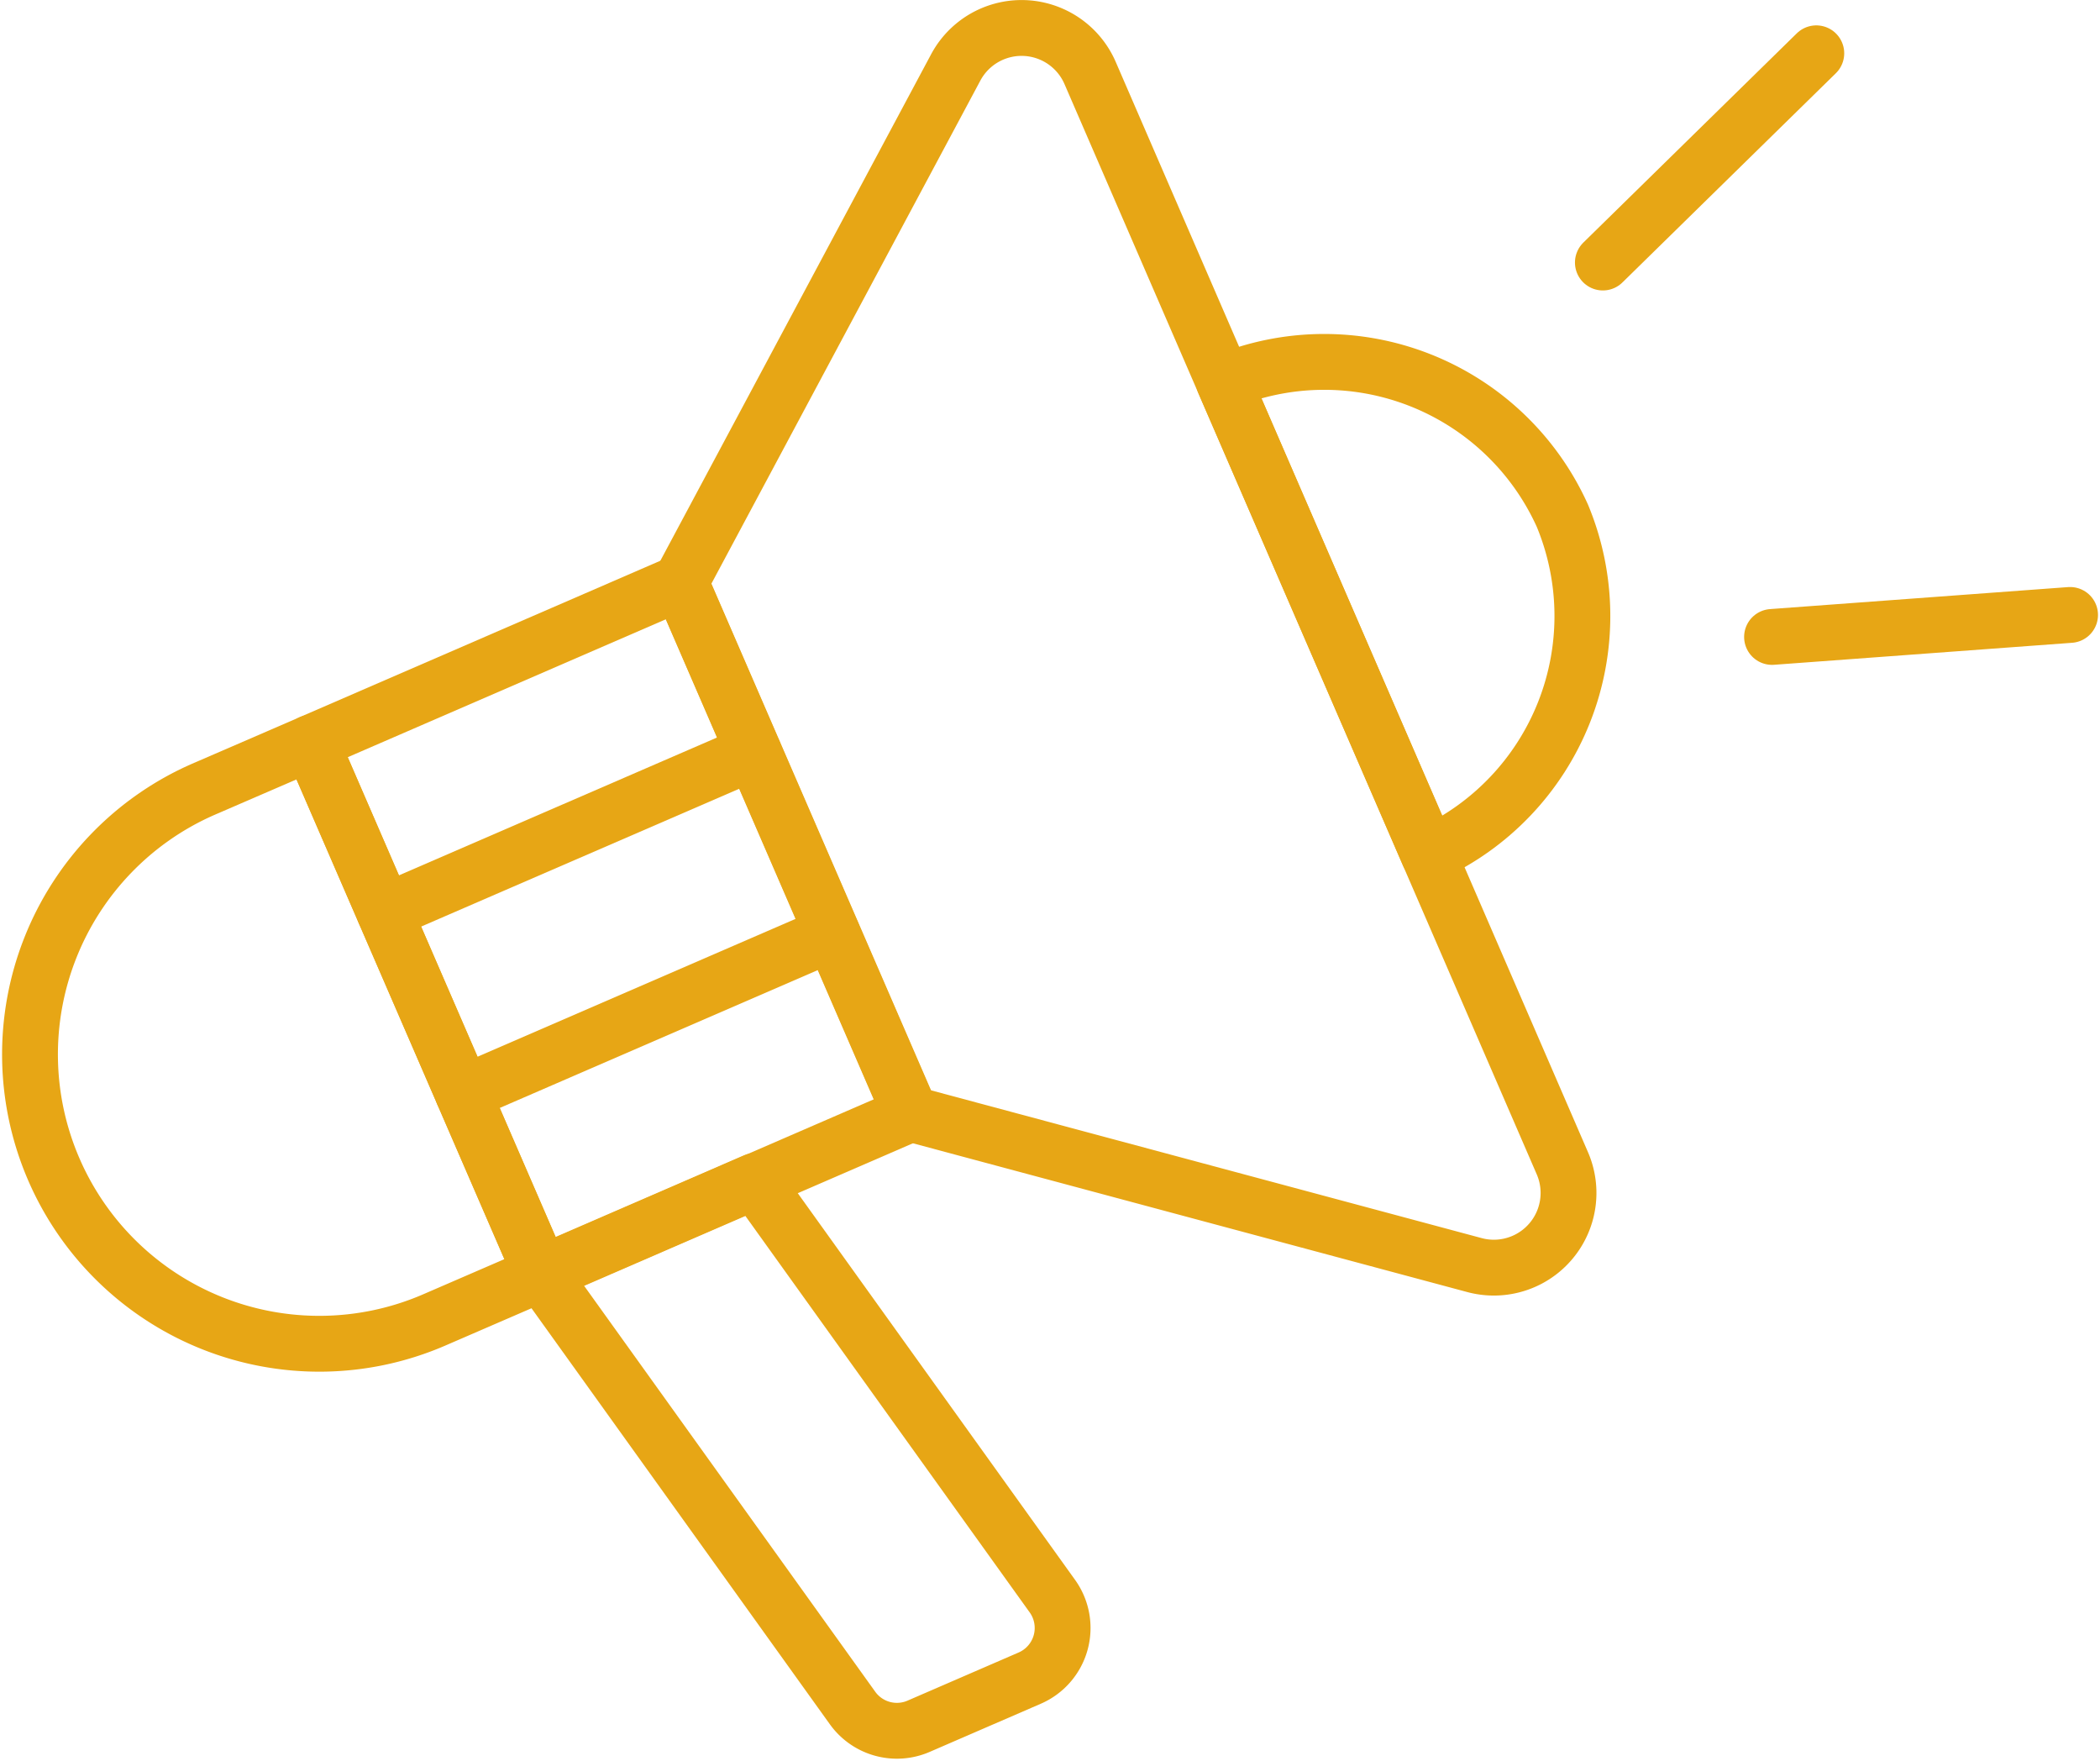
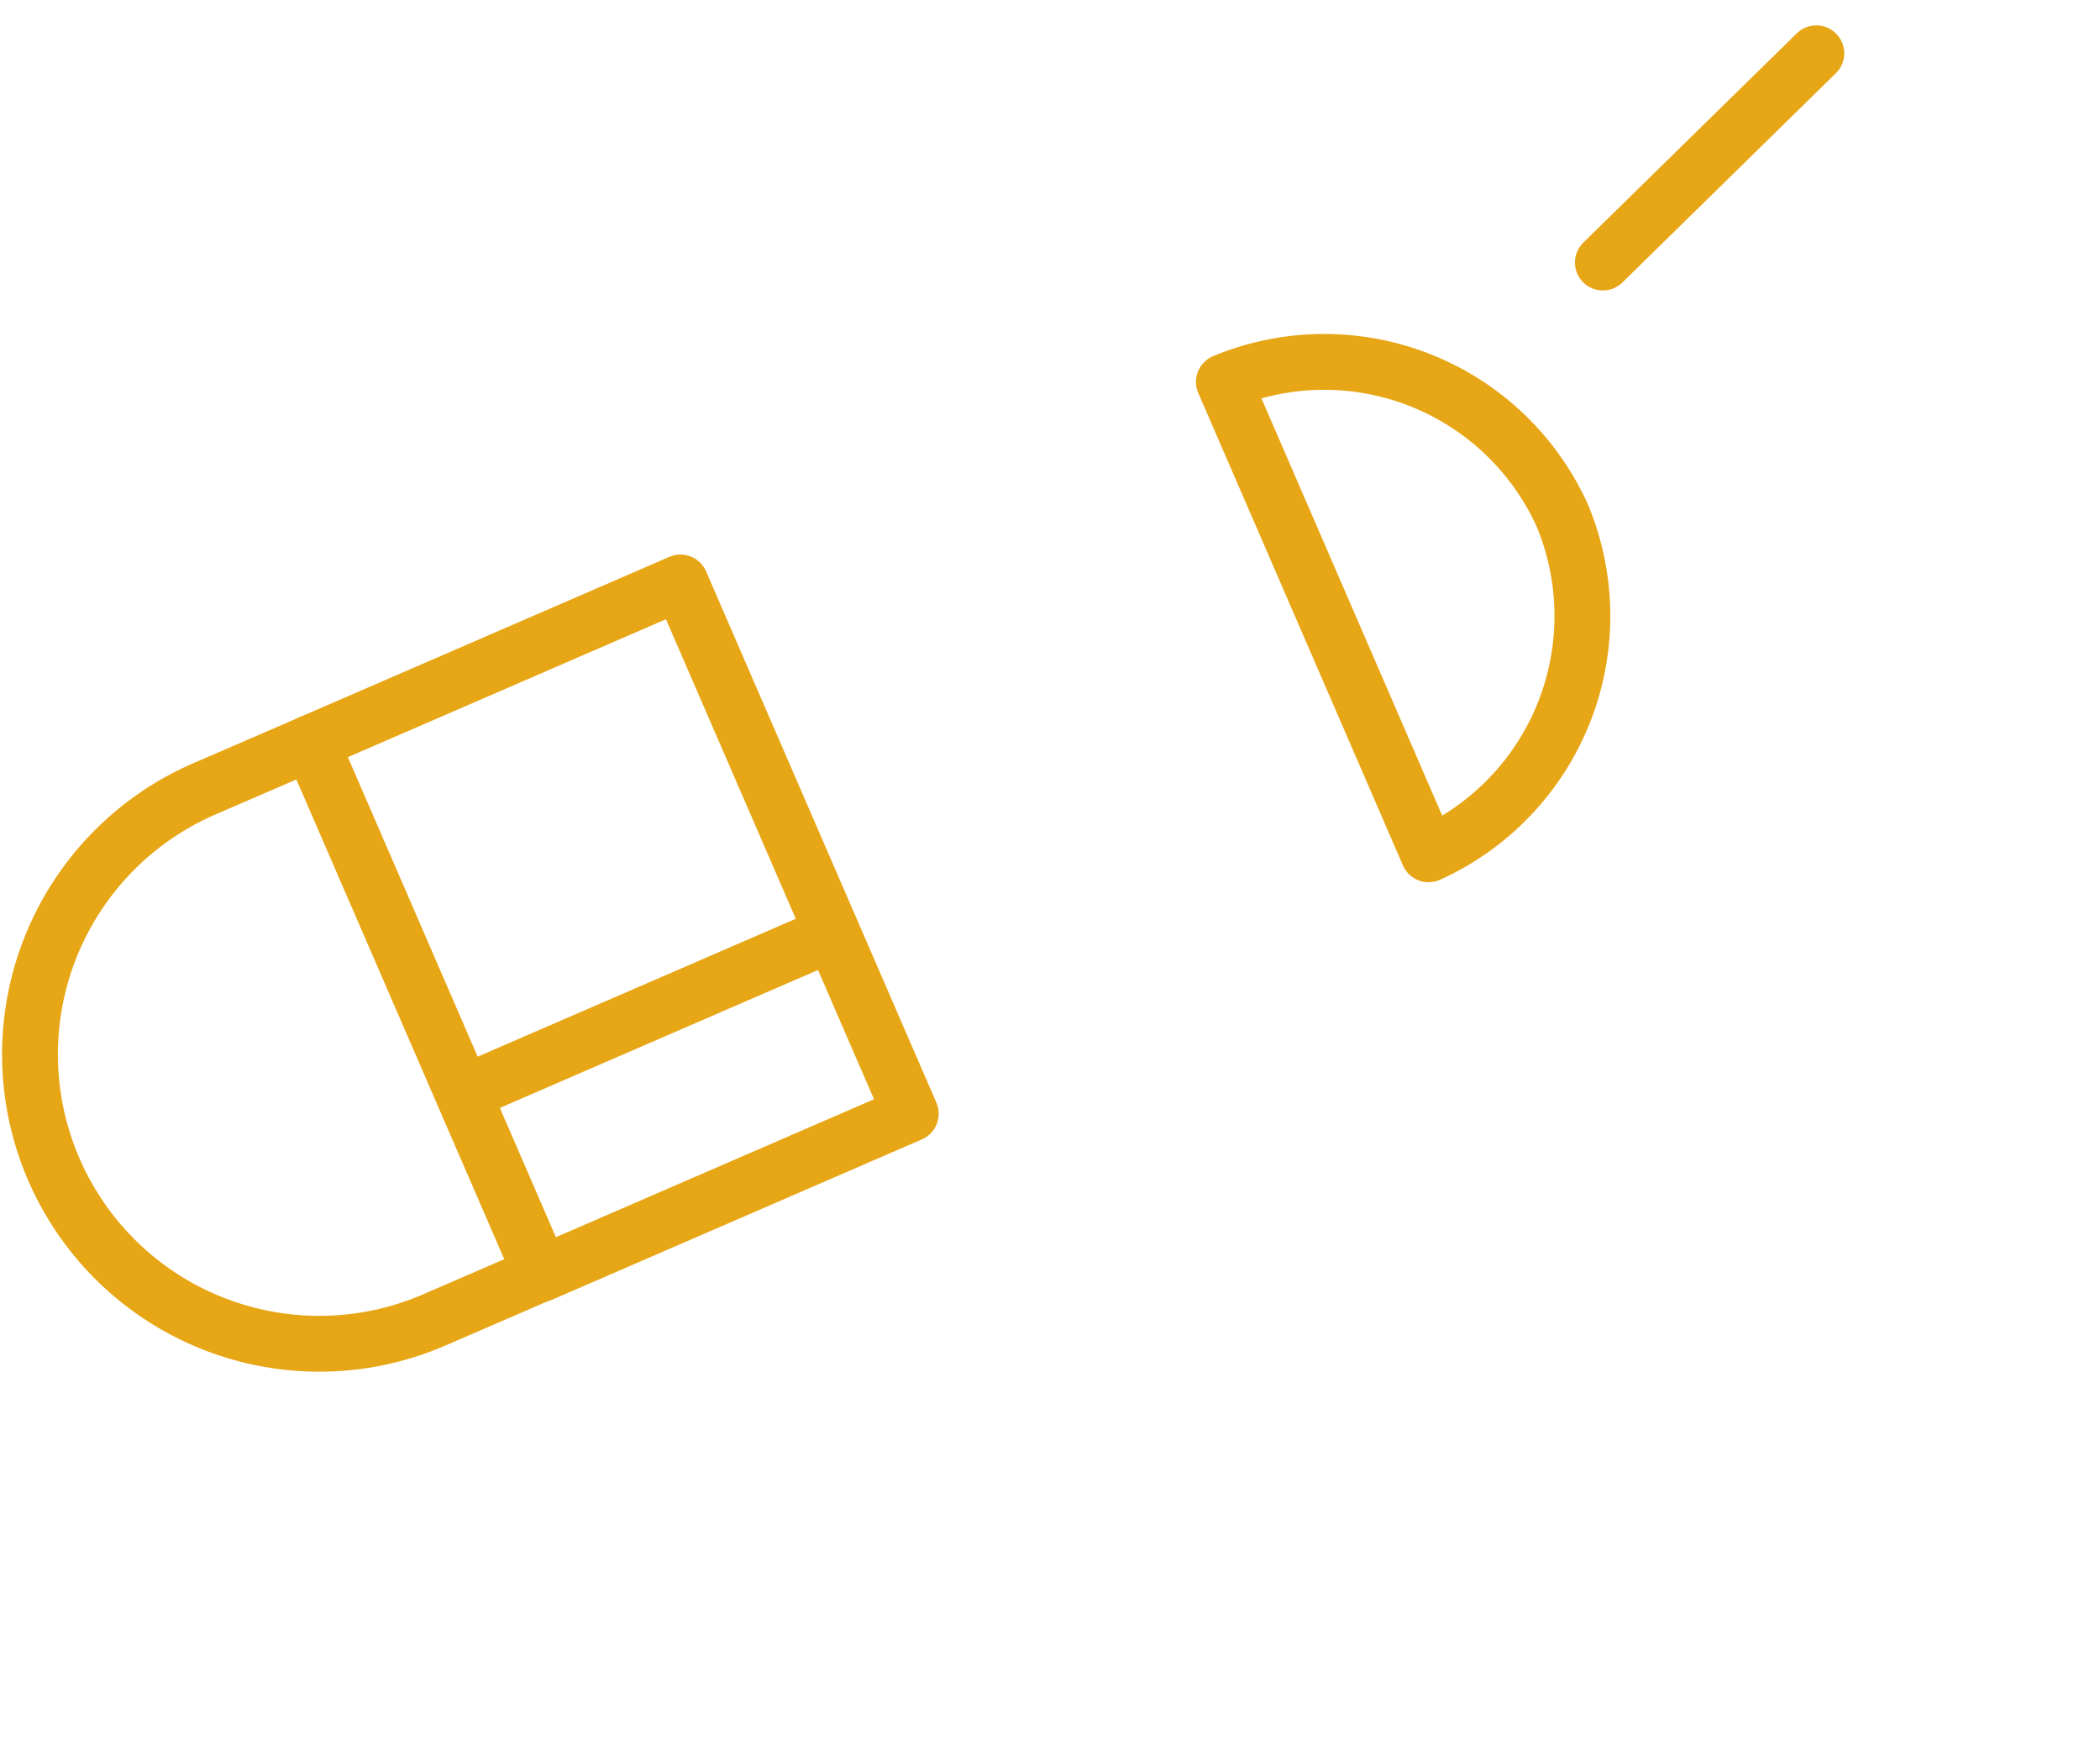
<svg xmlns="http://www.w3.org/2000/svg" width="75.23" height="63.058" viewBox="0 0 75.23 63.058">
  <g id="Group_1134" data-name="Group 1134" transform="translate(0.211 0.18)">
    <g id="Group_1150" data-name="Group 1150">
-       <line id="Line_296" data-name="Line 296" y1="0.788" x2="10.677" transform="translate(63.27 21.845)" fill="none" stroke="#e7a615" stroke-linecap="round" stroke-linejoin="round" stroke-width="2" />
      <line id="Line_297" data-name="Line 297" y1="7.494" x2="7.646" transform="translate(57.21 1.729)" fill="none" stroke="#e7a615" stroke-linecap="round" stroke-linejoin="round" stroke-width="2" />
      <path id="Path_662" data-name="Path 662" d="M18.851,35.118l-3.867,1.674a10.364,10.364,0,0,1-8.239-19.02L10.611,16.1Z" transform="translate(0.321 10.321)" fill="none" stroke="#e7a615" stroke-linecap="round" stroke-linejoin="round" stroke-width="2" />
      <rect id="Rectangle_1238" data-name="Rectangle 1238" width="14.418" height="20.728" transform="matrix(0.918, -0.398, 0.398, 0.918, 10.93, 26.421)" fill="none" stroke="#e7a615" stroke-linecap="round" stroke-linejoin="round" stroke-width="2" />
-       <path id="Path_663" data-name="Path 663" d="M43.172,44.81,22.961,39.387l-8.24-19.02L24.588,1.914a2.675,2.675,0,0,1,4.814.2L46.32,41.163A2.675,2.675,0,0,1,43.172,44.81Z" transform="translate(9.439 0.321)" fill="none" stroke="#e7a615" stroke-linecap="round" stroke-linejoin="round" stroke-width="2" />
-       <path id="Path_664" data-name="Path 664" d="M29.188,43.468l-3.981,1.725a1.955,1.955,0,0,1-2.367-.655L11.682,28.983l7.654-3.317L30,40.533A1.957,1.957,0,0,1,29.188,43.468Z" transform="translate(7.49 16.456)" fill="none" stroke="#e7a615" stroke-linecap="round" stroke-linejoin="round" stroke-width="2" />
      <path id="Path_665" data-name="Path 665" d="M26.587,8.509l7.331,16.919A9.363,9.363,0,0,0,38.712,13.3,9.362,9.362,0,0,0,26.587,8.509Z" transform="translate(17.047 4.99)" fill="none" stroke="#e7a615" stroke-linecap="round" stroke-linejoin="round" stroke-width="2" />
-       <line id="Line_298" data-name="Line 298" x1="13.229" y2="5.731" transform="translate(13.561 26.756)" fill="none" stroke="#e7a615" stroke-linecap="round" stroke-linejoin="round" stroke-width="2" />
      <line id="Line_299" data-name="Line 299" x1="13.229" y2="5.733" transform="translate(16.375 33.251)" fill="none" stroke="#e7a615" stroke-linecap="round" stroke-linejoin="round" stroke-width="2" />
    </g>
  </g>
</svg>